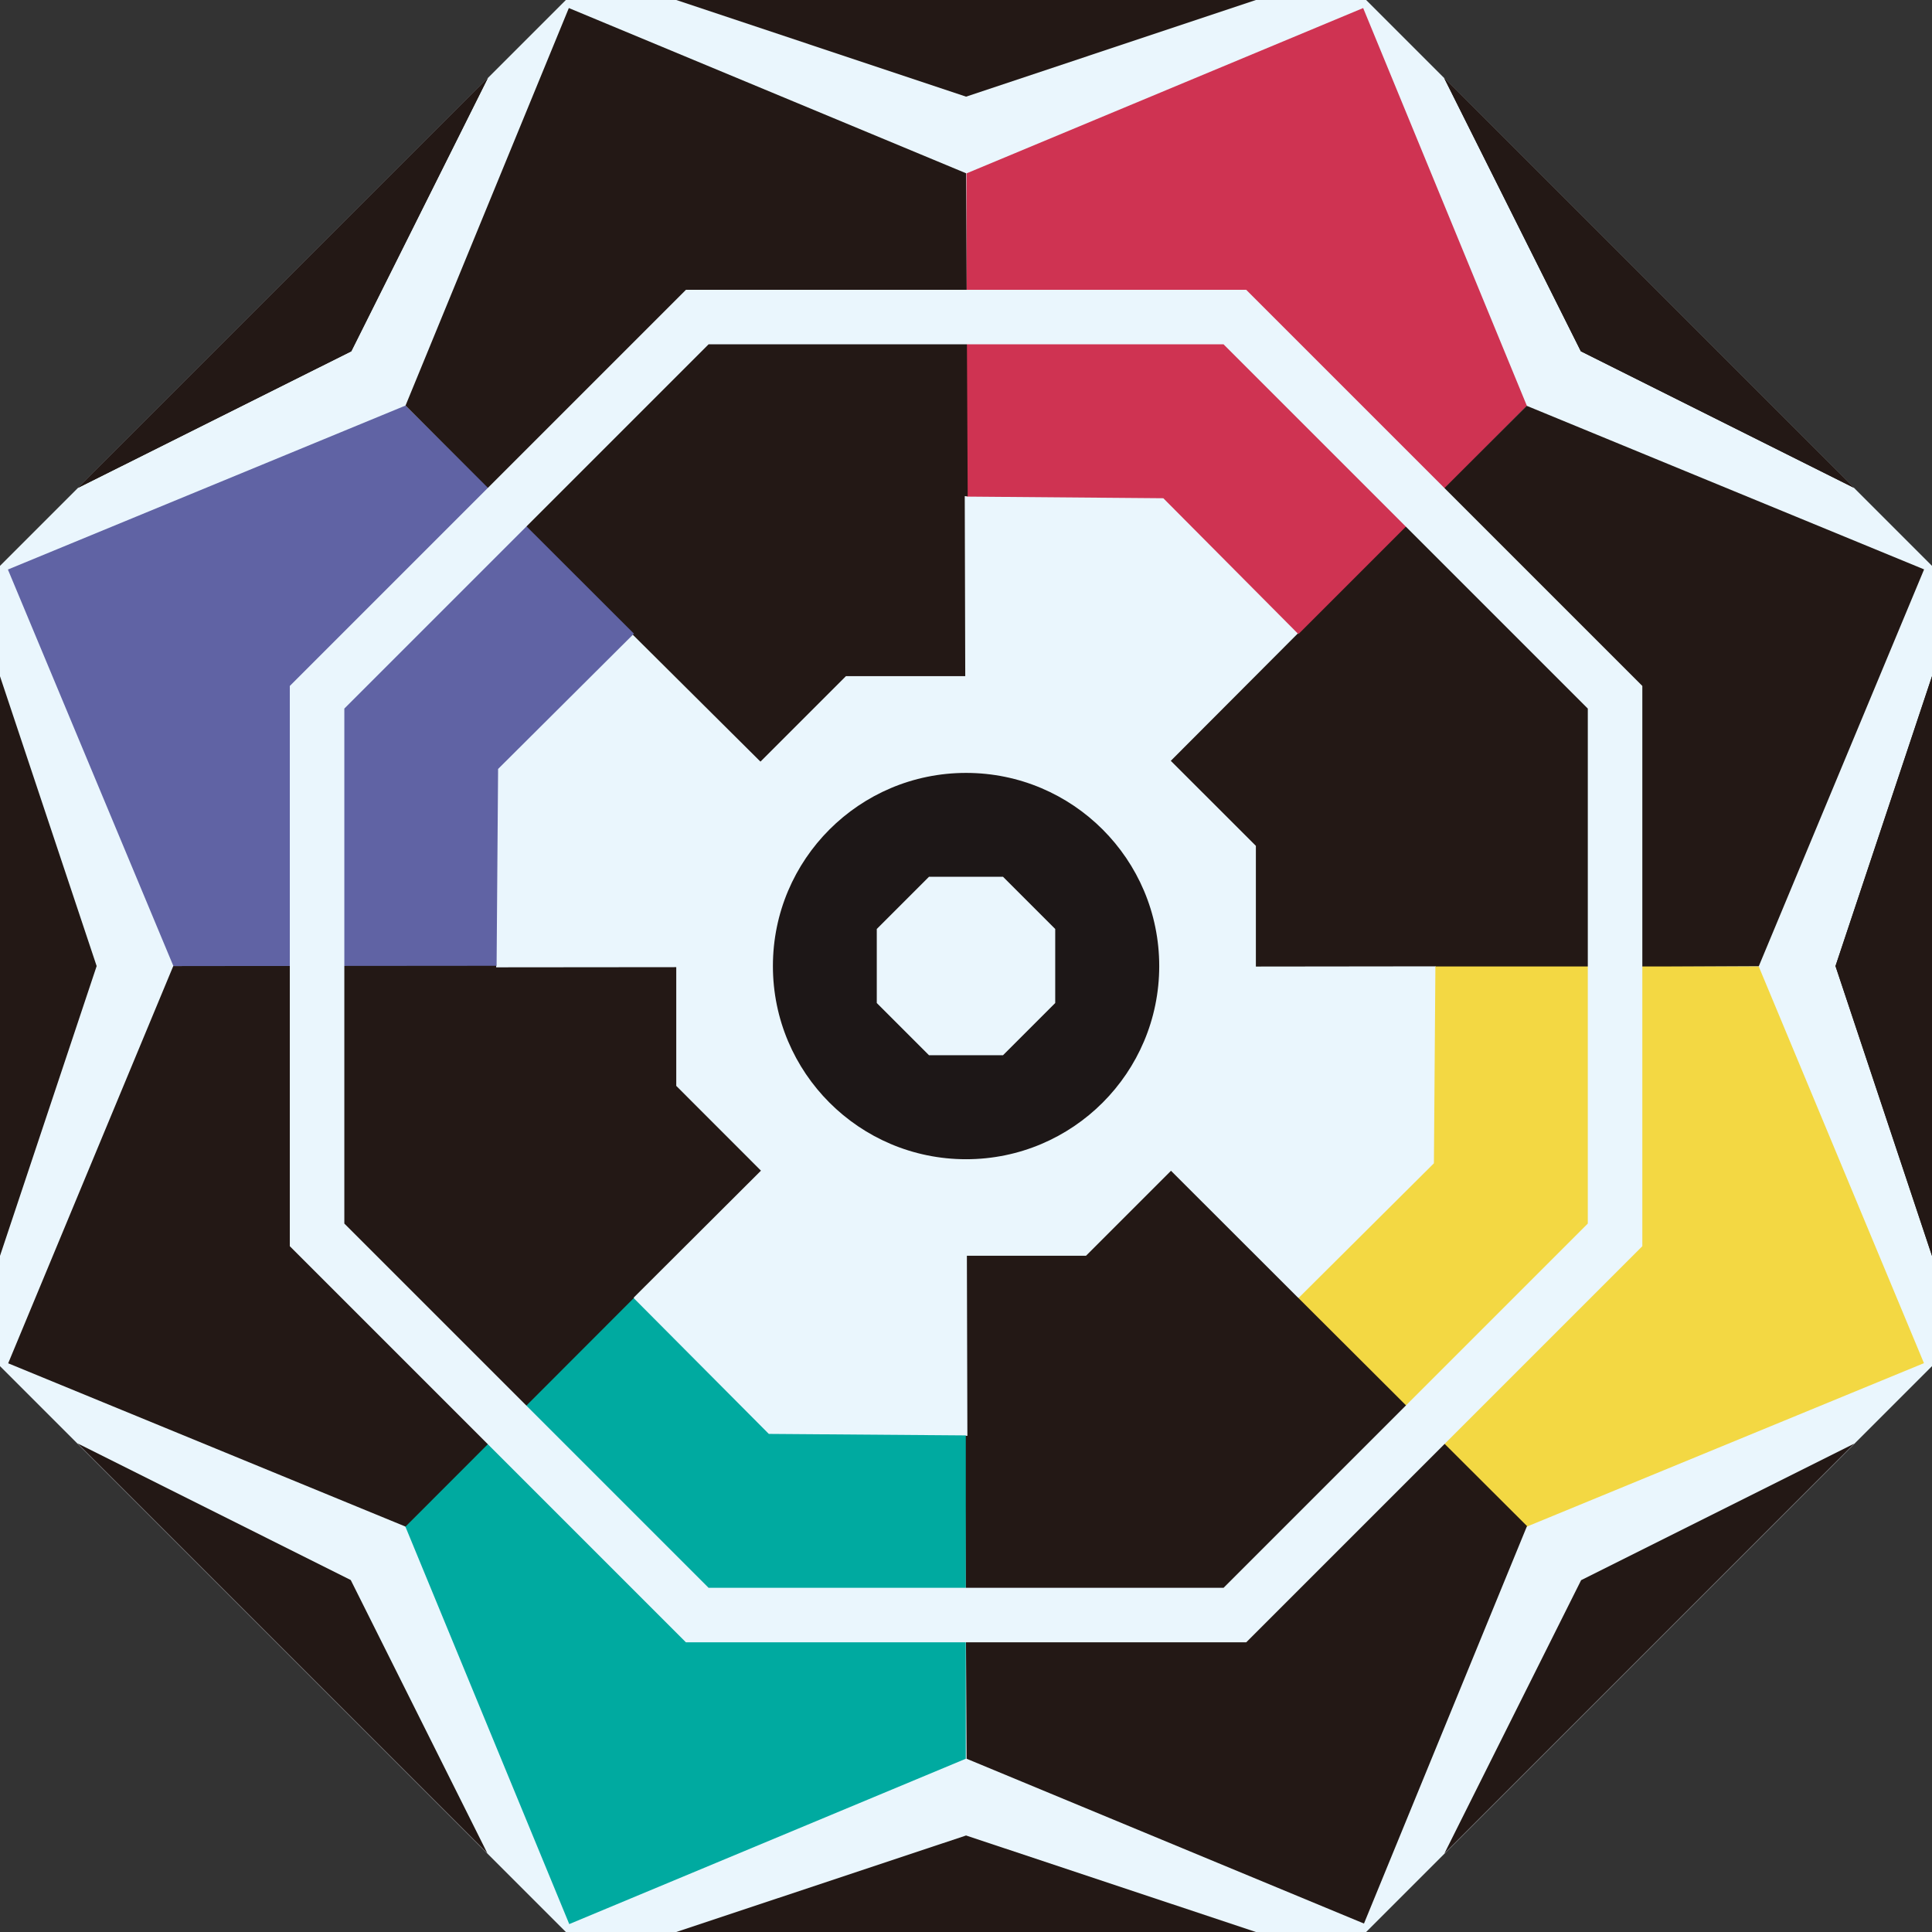
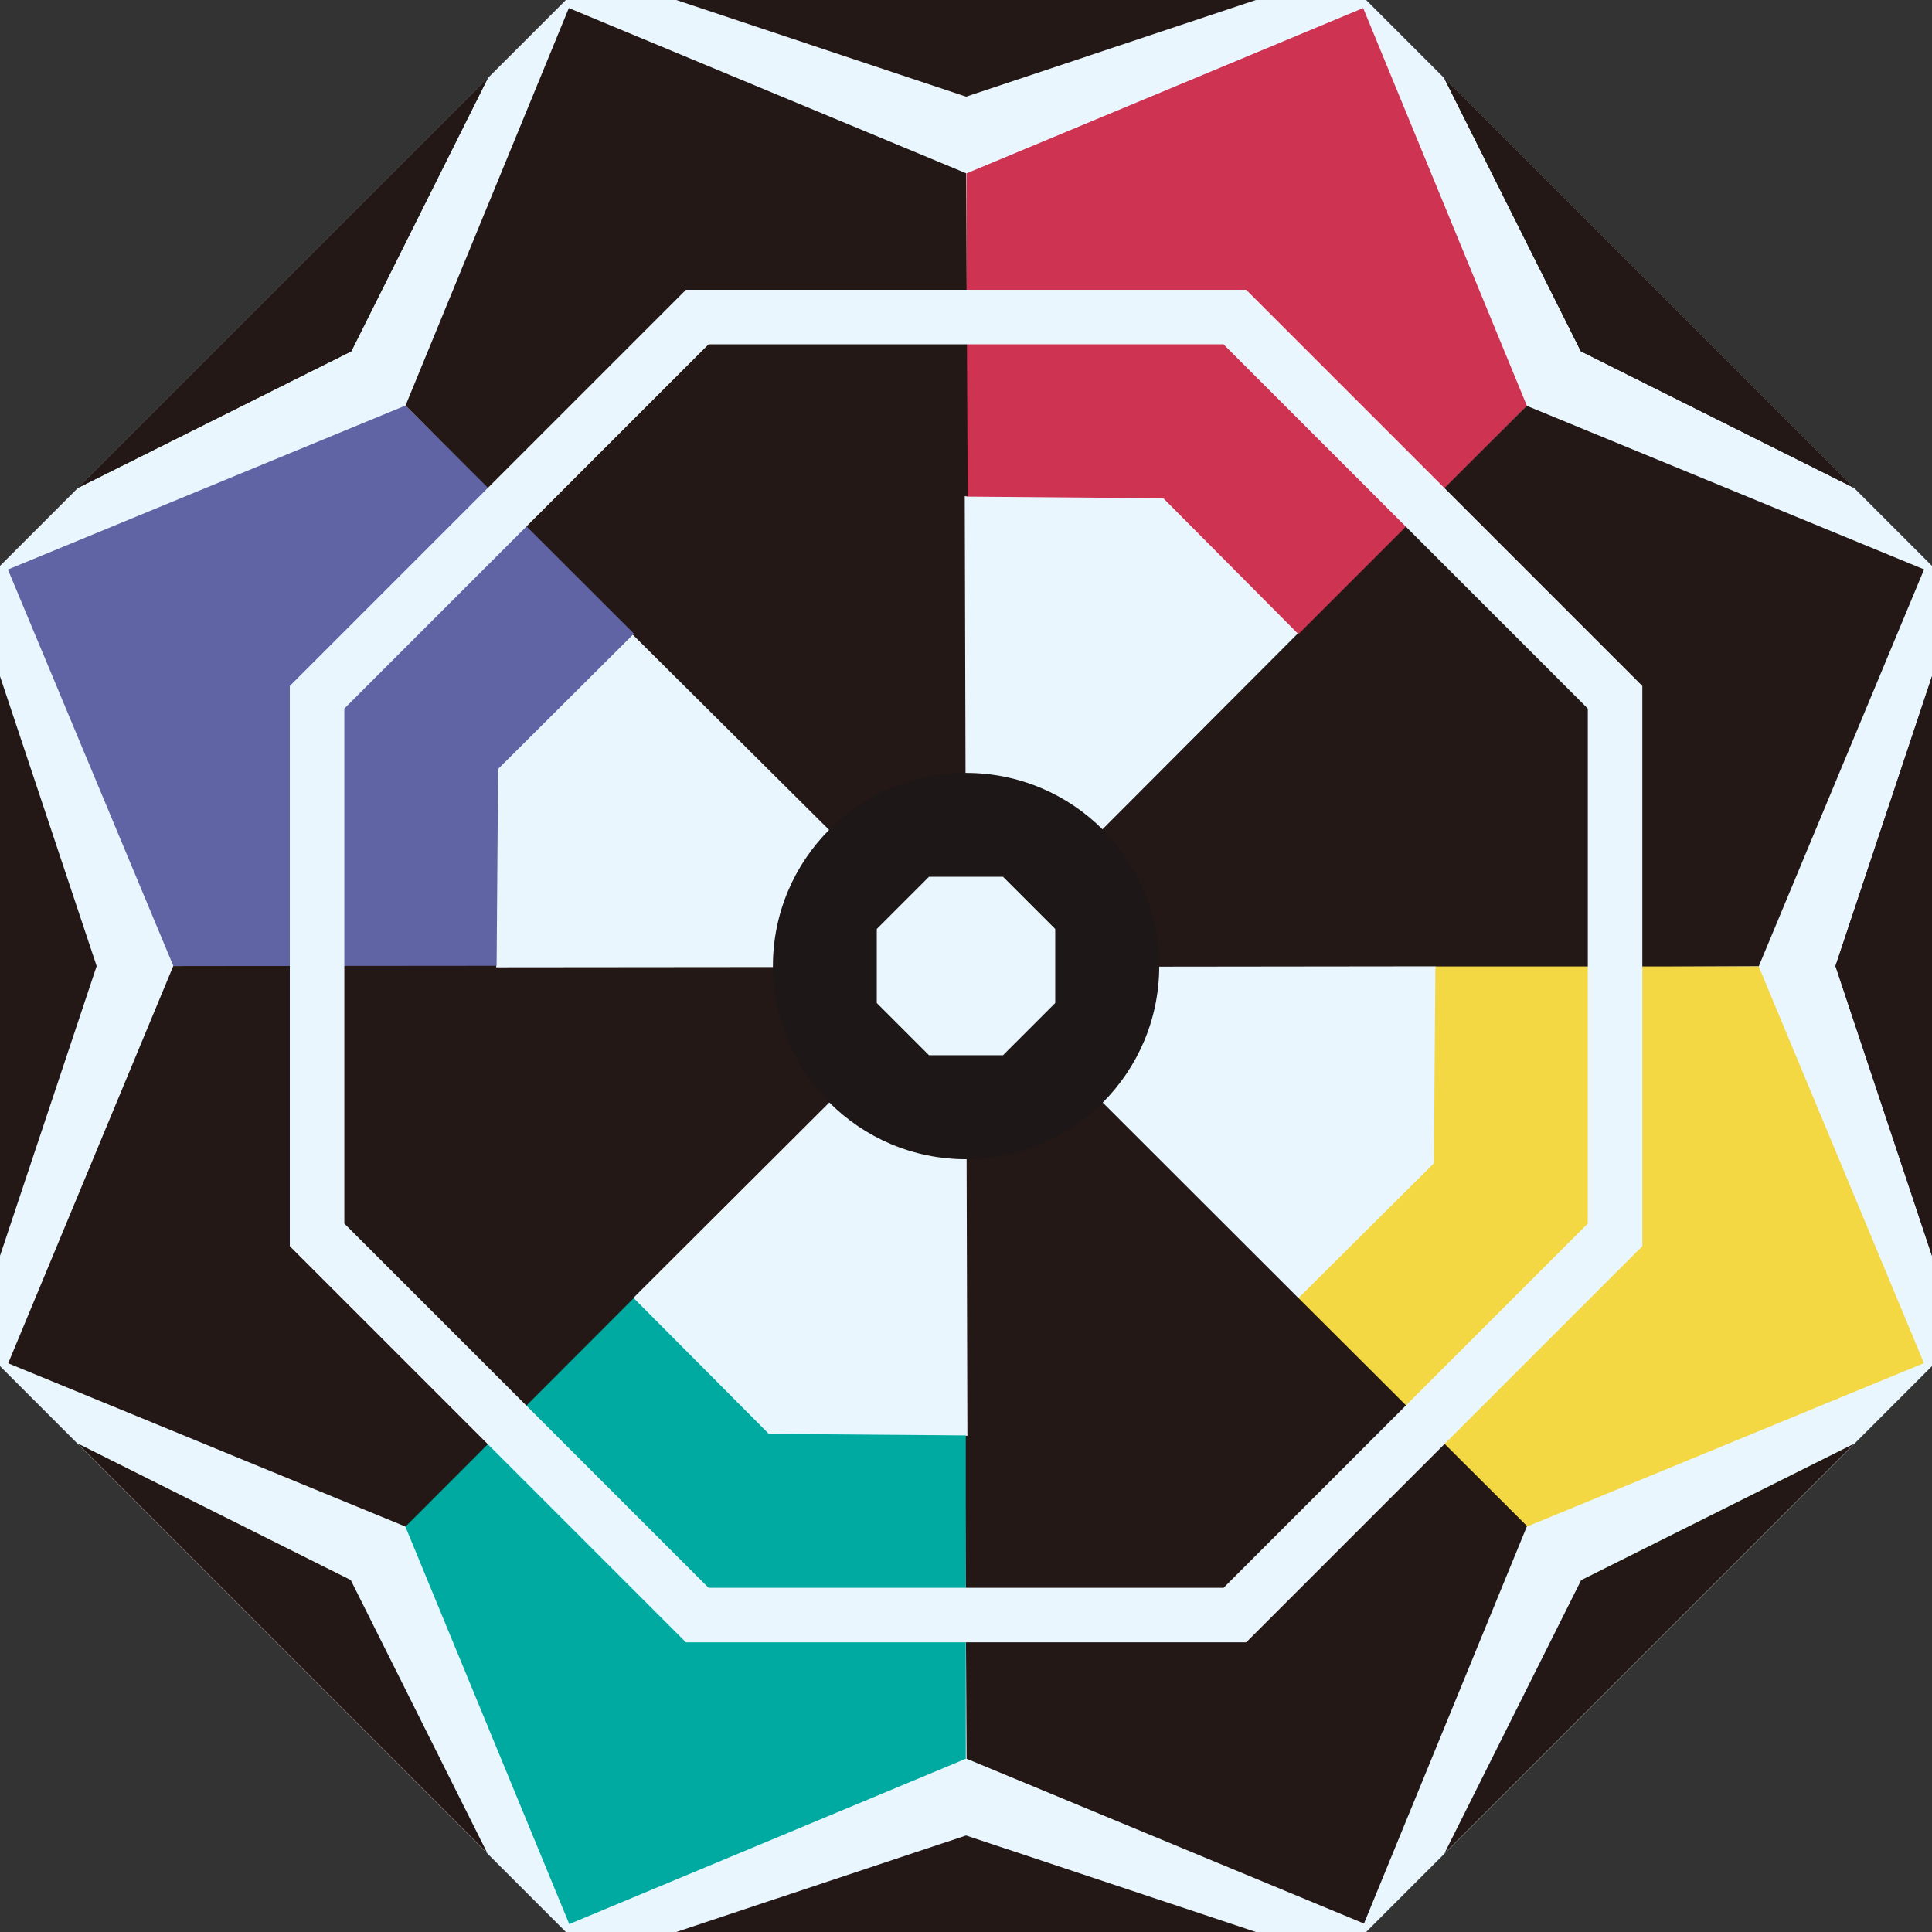
<svg xmlns="http://www.w3.org/2000/svg" id="_レイヤー_2" data-name="レイヤー 2" viewBox="0 0 141.73 141.73">
  <rect x="0" y="0" width="141.73" height="141.73" fill="#333333" stroke="none" />
  <defs>
    <style>
      .cls-1 {
        fill: #1d1717;
      }

      .cls-2 {
        fill: #cf3352;
      }

      .cls-3 {
        fill: #00aaa0;
      }

      .cls-4 {
        fill: #eaf6fd;
      }

      .cls-5 {
        fill: #f3d843;
      }

      .cls-6 {
        fill: #6063a4;
      }

      .cls-7 {
        fill: #231815;
      }
    </style>
  </defs>
  <g id="_シンボル" data-name="シンボル">
    <polygon class="cls-4" points="100.22 0 41.51 0 0 41.51 0 100.22 41.51 141.73 100.22 141.73 141.73 100.22 141.73 41.51 100.22 0" />
    <polygon class="cls-4" points="70.87 70.87 98.57 43.2 70.99 28.13 70.87 70.87" />
    <polygon class="cls-4" points="70.81 70.93 43.19 43.05 28.07 70.73 70.81 70.93" />
    <polygon class="cls-4" points="70.81 70.93 98.43 98.68 113.54 71.12 70.81 70.93" />
    <polygon class="cls-4" points="70.87 70.87 43.04 98.54 70.75 113.6 70.87 70.87" />
    <polygon class="cls-7" points="70.87 70.87 43.04 43.2 70.75 28.13 70.87 70.87" />
    <polygon class="cls-7" points="70.87 70.87 98.57 98.54 70.99 113.6 70.87 70.87" />
    <polygon class="cls-7" points="70.81 70.93 98.52 43.15 113.54 70.88 70.81 70.93" />
    <polygon class="cls-7" points="70.81 70.93 43.09 98.58 28.07 70.97 70.81 70.93" />
-     <polygon class="cls-4" points="79.67 49.6 62.06 49.6 49.61 62.05 49.61 79.66 62.06 92.12 79.67 92.12 92.13 79.66 92.13 62.05 79.67 49.6" />
    <circle class="cls-1" cx="70.87" cy="70.87" r="14.17" />
    <polygon class="cls-2" points="70.9 36.43 85.34 36.55 95.33 46.6 112.01 29.77 100 .59 70.9 12.72 70.9 36.43" />
    <polygon class="cls-7" points="95.23 46.54 105.37 56.83 105.33 71 129.02 70.89 141.15 41.77 112 29.77 95.23 46.54" />
    <polygon class="cls-5" points="105.3 70.9 105.19 85.34 95.14 95.34 111.96 112.01 141.14 100 129.02 70.9 105.3 70.9" />
    <polygon class="cls-7" points="95.23 95.2 84.95 105.35 70.78 105.33 70.91 129.02 100.06 141.11 112.02 111.95 95.23 95.2" />
    <polygon class="cls-3" points="70.85 105.3 56.4 105.19 46.41 95.15 29.73 111.97 41.76 141.15 70.85 129.02 70.85 105.3" />
    <polygon class="cls-7" points="46.51 95.21 36.37 84.92 36.4 70.75 12.71 70.87 .6 100.01 29.75 111.99 46.51 95.21" />
    <polygon class="cls-6" points="36.43 70.85 36.54 56.41 46.58 46.41 29.75 29.75 .58 41.78 12.72 70.87 36.43 70.85" />
    <polygon class="cls-7" points="46.53 46.51 56.81 36.37 70.99 36.4 70.87 12.71 41.73 .59 29.75 29.75 46.53 46.51" />
    <path class="cls-4" d="m89.76,25.26l26.72,26.72v37.78l-26.72,26.72h-37.78l-26.72-26.72v-37.78l26.72-26.72h37.78m1.66-4h-41.1l-29.06,29.06v41.1l29.06,29.06h41.1l29.06-29.06v-41.1l-29.06-29.06h0Z" />
    <polygon class="cls-7" points="70.87 134.65 92.13 141.73 49.61 141.73 70.87 134.65" />
    <polygon class="cls-7" points="70.87 7.09 92.13 0 49.61 0 70.87 7.09" />
    <polygon class="cls-7" points="115.97 25.77 136.01 35.79 105.94 5.72 115.97 25.77" />
    <polygon class="cls-7" points="25.77 25.77 5.72 35.79 35.79 5.72 25.77 25.77" />
    <polygon class="cls-7" points="115.97 25.77 136.01 35.79 105.94 5.72 115.97 25.77" />
    <polygon class="cls-7" points="25.77 25.77 5.72 35.79 35.79 5.72 25.77 25.77" />
    <polygon class="cls-7" points="115.99 115.92 136.03 105.9 105.96 135.97 115.99 115.92" />
    <polygon class="cls-7" points="25.73 115.91 5.68 105.88 35.75 135.95 25.73 115.91" />
    <polygon class="cls-7" points="134.65 70.87 141.73 92.13 141.73 49.61 134.65 70.87" />
    <polygon class="cls-7" points="134.65 70.87 141.73 92.13 141.73 49.61 134.65 70.87" />
    <polygon class="cls-7" points="7.09 70.87 0 92.13 0 49.61 7.09 70.87" />
    <polygon class="cls-4" points="73.58 64.32 68.15 64.32 64.32 68.15 64.32 73.58 68.15 77.41 73.58 77.41 77.41 73.58 77.41 68.15 73.58 64.32" />
  </g>
</svg>